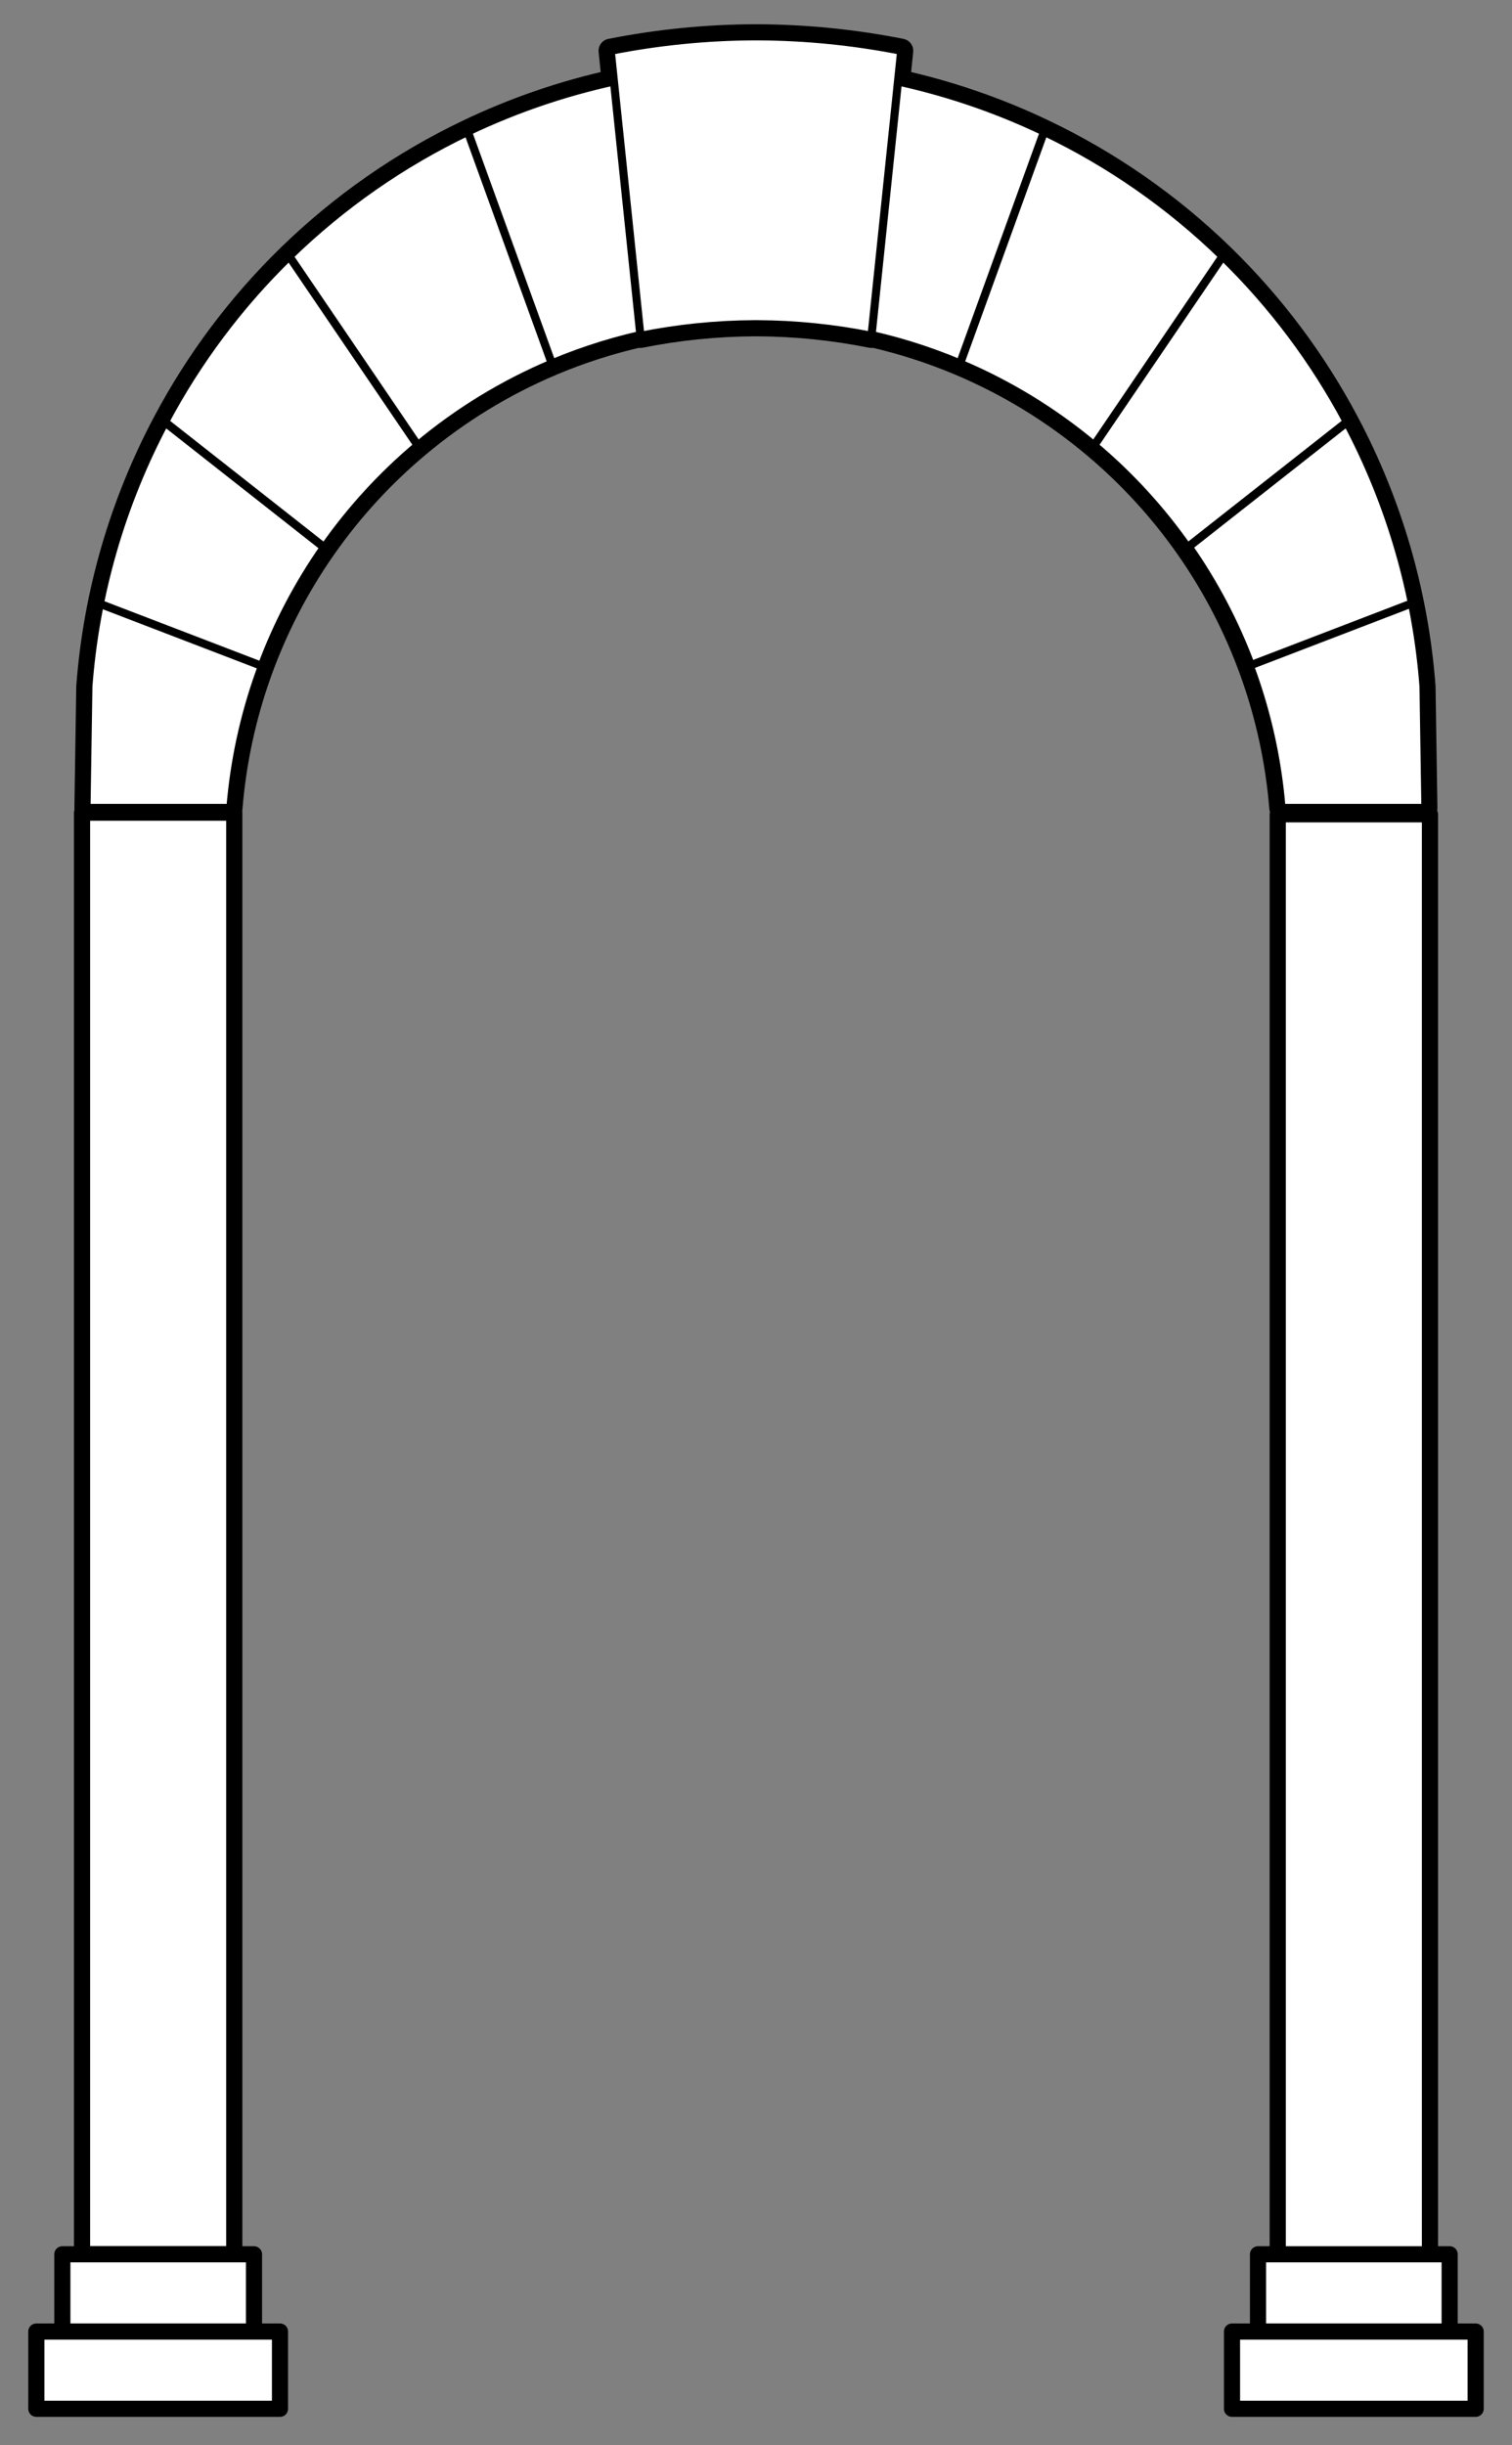
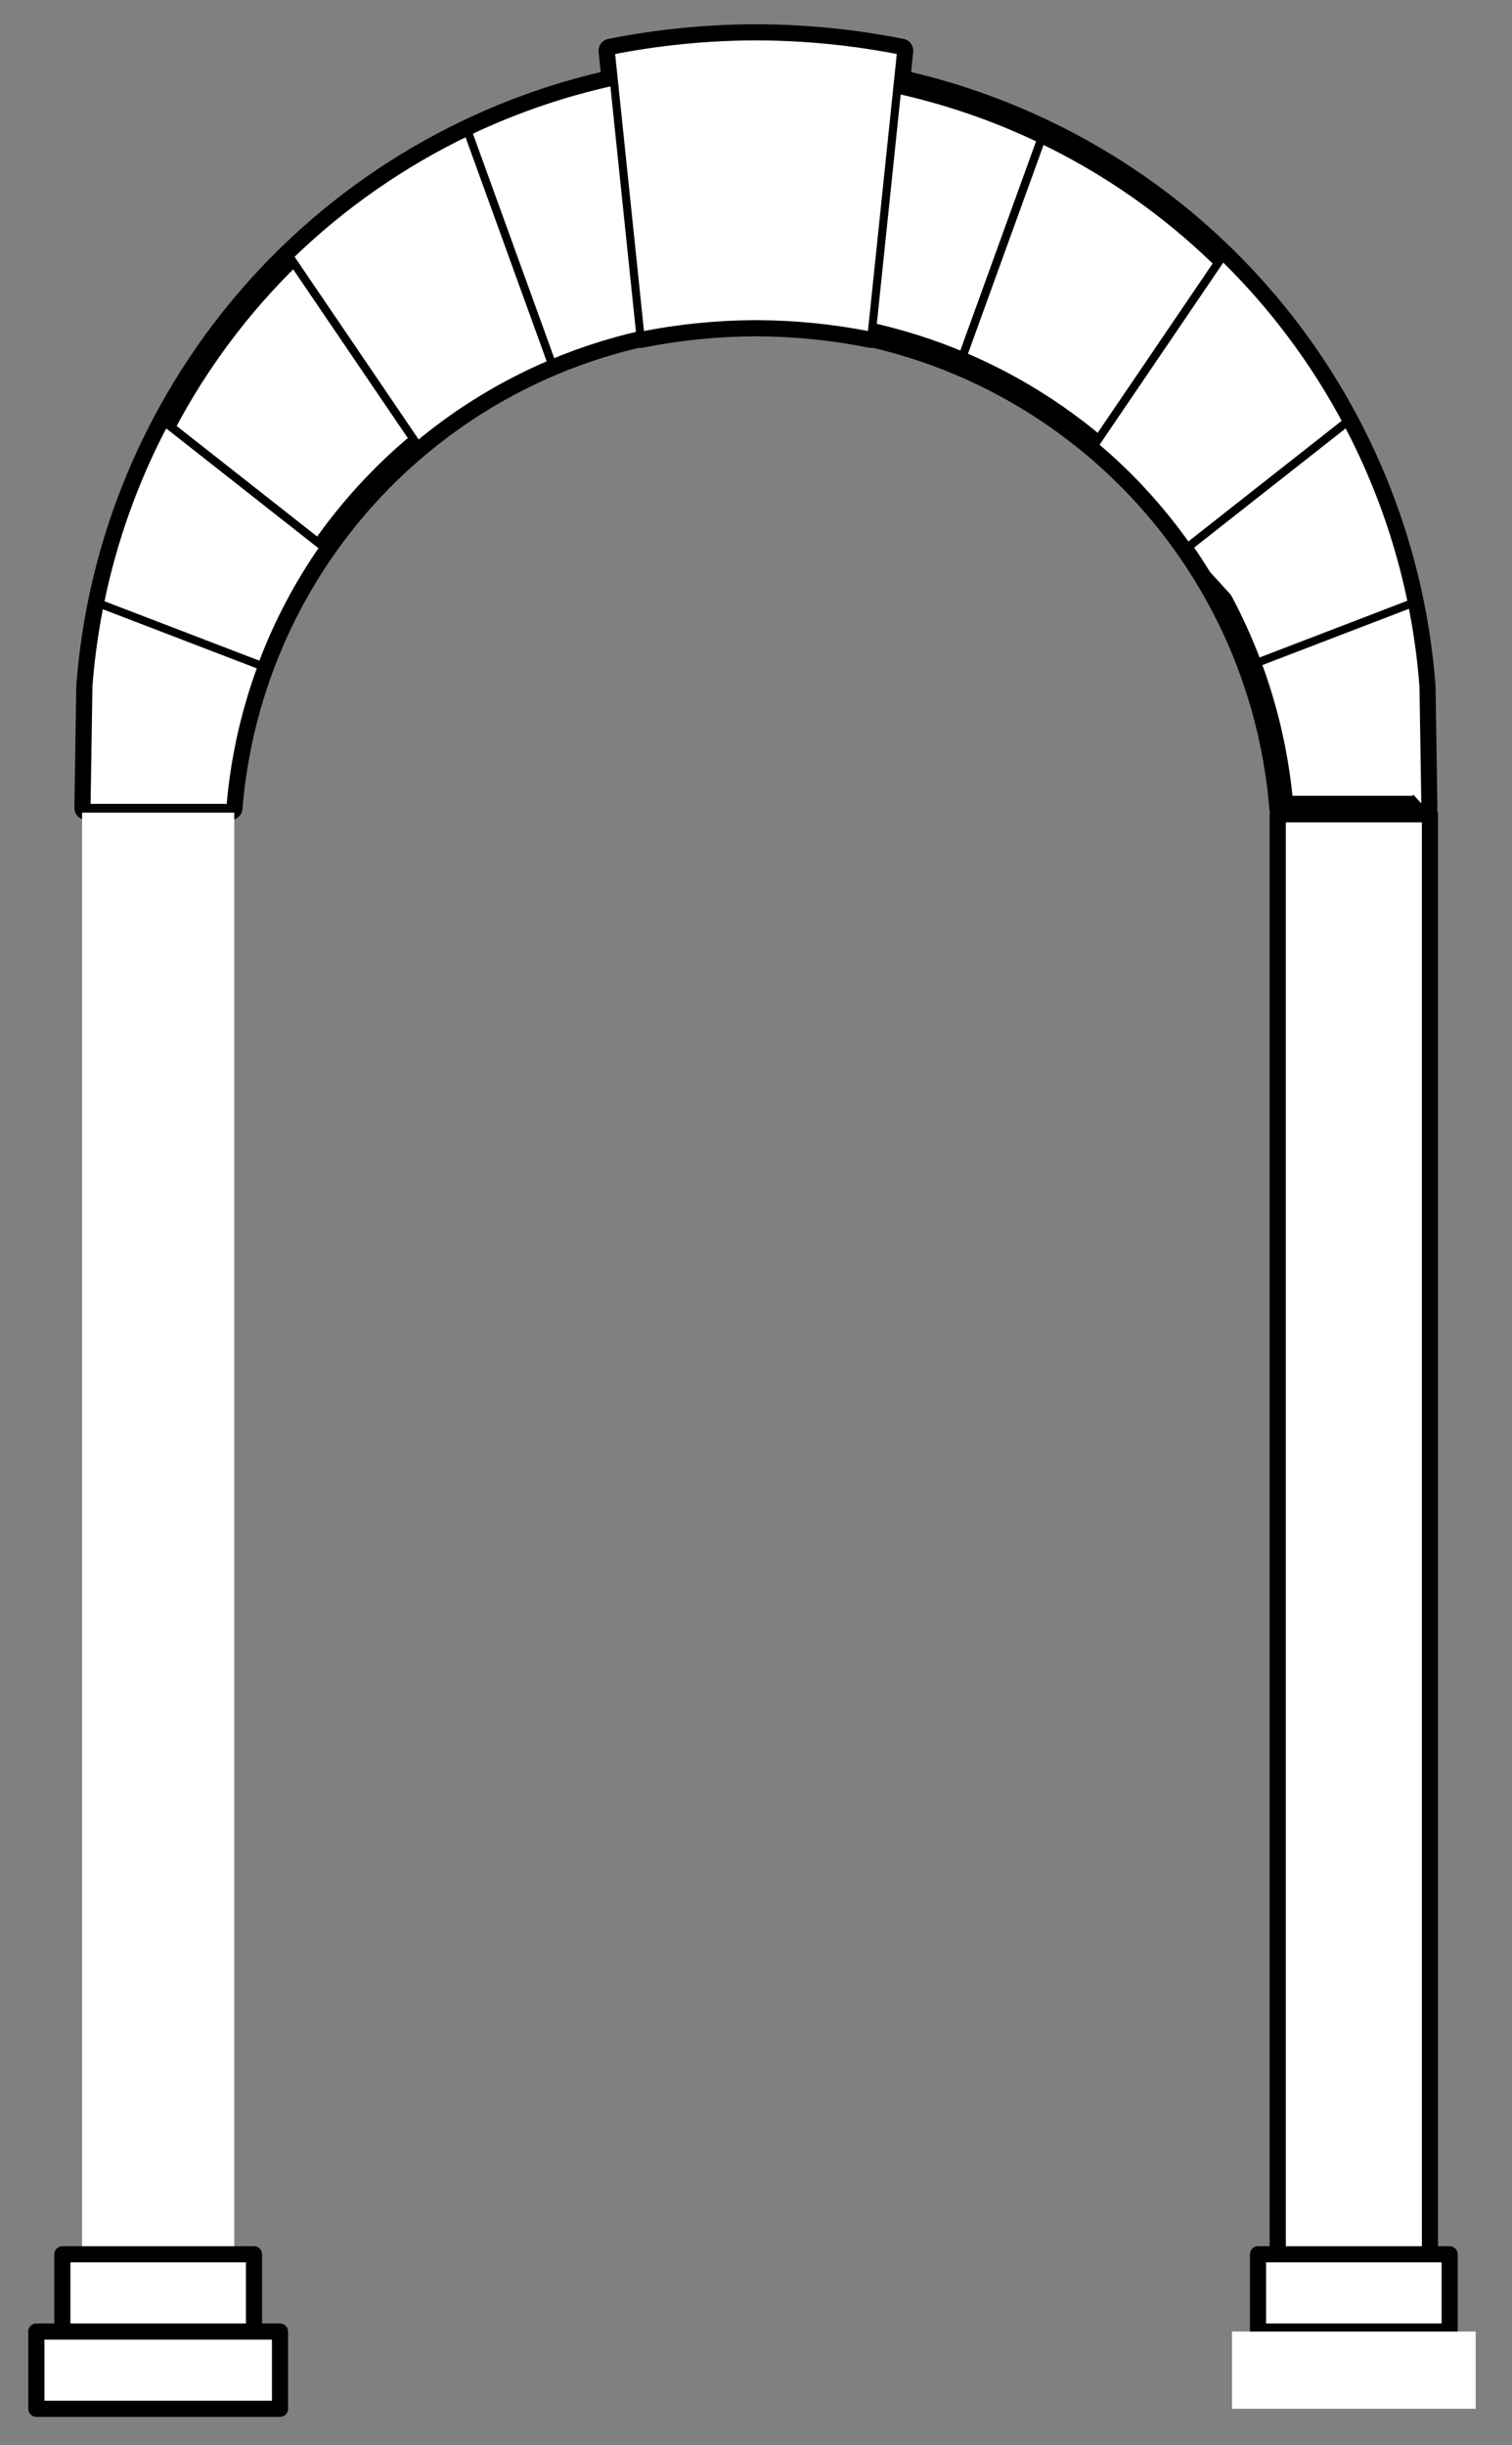
<svg xmlns="http://www.w3.org/2000/svg" version="1.1" viewBox="85.5 63 187.227 302.725" width="187.227" height="302.725">
  <rect x="85.5" y="63" width="187.227" height="302.725" fill="#808080" stroke="none" />
  <defs>
    <clipPath id="artboard_clip_path">
      <path d="M 85.5 63 L 272.727 63 L 272.727 341.859 L 272.727 365.725 L 85.5 365.725 Z" />
    </clipPath>
  </defs>
  <g id="Arch_(2)" stroke="none" stroke-dasharray="none" fill="none" stroke-opacity="1" fill-opacity="1">
    <title>Arch (2)</title>
    <g id="Arch_(2)_Layer_2" clip-path="url(#artboard_clip_path)">
      <title>Layer 2</title>
      <g id="Group_1025">
        <g id="Graphic_1012">
          <title>path21</title>
          <path d="M 196.694 73.088 C 202.935 74.456 208.999 76.54 214.763 79.299 C 222.927 83.201 230.399 88.411 236.884 94.724 C 243.048 100.732 248.242 107.661 252.278 115.265 C 257.663 125.397 260.891 136.535 261.758 147.977 L 261.993 163.026 L 244.174 163.026 C 243.231 151.437 239.219 140.308 232.55 130.784 C 229.261 126.087 225.369 121.842 220.973 118.159 C 215.977 113.967 210.383 110.544 204.375 108.006 C 200.835 106.513 197.171 105.335 193.424 104.486 L 193.408 104.58 C 188.762 103.647 184.036 103.165 179.297 103.14 L 179.094 103.14 L 178.906 103.14 C 174.167 103.165 169.441 103.647 164.795 104.58 L 164.779 104.486 C 161.033 105.335 157.368 106.513 153.828 108.006 C 147.821 110.544 142.226 113.967 137.23 118.159 C 132.835 121.842 128.943 126.087 125.653 130.784 C 118.984 140.308 114.972 151.437 114.03 163.026 L 96.211 163.026 L 96.445 147.977 C 97.312 136.535 100.54 125.397 105.926 115.265 C 109.962 107.661 115.155 100.732 121.32 94.724 C 127.804 88.411 135.276 83.201 143.441 79.299 C 149.205 76.54 155.268 74.456 161.51 73.088 L 161.119 69.286 C 166.977 68.125 172.934 67.527 178.906 67.503 C 178.969 67.502 179.031 67.502 179.094 67.503 L 179.297 67.503 C 185.27 67.528 191.226 68.125 197.085 69.286 Z" fill="#FFFFFF" />
          <path d="M 196.694 73.088 C 202.935 74.456 208.999 76.54 214.763 79.299 C 222.927 83.201 230.399 88.411 236.884 94.724 C 243.048 100.732 248.242 107.661 252.278 115.265 C 257.663 125.397 260.891 136.535 261.758 147.977 L 261.993 163.026 L 244.174 163.026 C 243.231 151.437 239.219 140.308 232.55 130.784 C 229.261 126.087 225.369 121.842 220.973 118.159 C 215.977 113.967 210.383 110.544 204.375 108.006 C 200.835 106.513 197.171 105.335 193.424 104.486 L 193.408 104.58 C 188.762 103.647 184.036 103.165 179.297 103.14 L 179.094 103.14 L 178.906 103.14 C 174.167 103.165 169.441 103.647 164.795 104.58 L 164.779 104.486 C 161.033 105.335 157.368 106.513 153.828 108.006 C 147.821 110.544 142.226 113.967 137.23 118.159 C 132.835 121.842 128.943 126.087 125.653 130.784 C 118.984 140.308 114.972 151.437 114.03 163.026 L 96.211 163.026 L 96.445 147.977 C 97.312 136.535 100.54 125.397 105.926 115.265 C 109.962 107.661 115.155 100.732 121.32 94.724 C 127.804 88.411 135.276 83.201 143.441 79.299 C 149.205 76.54 155.268 74.456 161.51 73.088 L 161.119 69.286 C 166.977 68.125 172.934 67.527 178.906 67.503 C 178.969 67.502 179.031 67.502 179.094 67.503 L 179.297 67.503 C 185.27 67.528 191.226 68.125 197.085 69.286 Z" stroke="black" stroke-linecap="round" stroke-linejoin="round" stroke-width="3" />
        </g>
        <g id="Graphic_1013">
          <title>rect80</title>
          <rect x="95.661" y="163.612" width="18.848" height="178.487" fill="#FFFFFF" />
-           <rect x="95.661" y="163.612" width="18.848" height="178.487" stroke="black" stroke-linecap="round" stroke-linejoin="round" stroke-width="2" />
        </g>
        <g id="Graphic_1002">
          <title>rect80</title>
          <rect x="93.22" y="342.099" width="23.731" height="9.563" fill="#FFFFFF" />
          <rect x="93.22" y="342.099" width="23.731" height="9.563" stroke="black" stroke-linecap="round" stroke-linejoin="round" stroke-width="2" />
        </g>
        <g id="Graphic_1014">
          <title>rect80</title>
          <rect x="243.718" y="163.814" width="18.848" height="178.487" fill="#FFFFFF" />
          <rect x="243.718" y="163.814" width="18.848" height="178.487" stroke="black" stroke-linecap="round" stroke-linejoin="round" stroke-width="2" />
        </g>
        <g id="Graphic_1011">
          <title>path32</title>
-           <path d="M 252.289 115.265 L 232.561 130.784 C 239.23 140.308 243.242 151.437 244.185 163.026 L 262.004 163.026 L 261.769 147.977 C 260.902 136.535 257.674 125.397 252.289 115.265 Z" fill="#FFFFFF" />
+           <path d="M 252.289 115.265 L 232.561 130.784 L 262.004 163.026 L 261.769 147.977 C 260.902 136.535 257.674 125.397 252.289 115.265 Z" fill="#FFFFFF" />
          <path d="M 252.289 115.265 L 232.561 130.784 C 239.23 140.308 243.242 151.437 244.185 163.026 L 262.004 163.026 L 261.769 147.977 C 260.902 136.535 257.674 125.397 252.289 115.265 Z" stroke="black" stroke-linecap="round" stroke-linejoin="round" stroke-width="1" />
        </g>
        <g id="Graphic_1010">
          <title>path37</title>
          <path d="M 236.893 94.728 L 220.983 118.147 C 225.378 121.831 229.271 126.075 232.56 130.772 L 252.287 115.253 C 248.25 107.656 243.057 100.731 236.893 94.728 Z" fill="#FFFFFF" />
          <path d="M 236.893 94.728 L 220.983 118.147 C 225.378 121.831 229.271 126.075 232.56 130.772 L 252.287 115.253 C 248.25 107.656 243.057 100.731 236.893 94.728 Z" stroke="black" stroke-linecap="round" stroke-linejoin="round" stroke-width="1" />
        </g>
        <g id="Graphic_1009">
          <title>path42</title>
-           <path d="M 236.888 94.725 C 230.404 88.413 222.932 83.202 214.767 79.3 L 204.379 108.007 C 210.386 110.541 215.981 113.958 220.978 118.145 Z" fill="#FFFFFF" />
          <path d="M 236.888 94.725 C 230.404 88.413 222.932 83.202 214.767 79.3 L 204.379 108.007 C 210.386 110.541 215.981 113.958 220.978 118.145 Z" stroke="black" stroke-linecap="round" stroke-linejoin="round" stroke-width="1" />
        </g>
        <g id="Graphic_1008">
          <title>path47</title>
-           <path d="M 191.83 104.138 C 196.131 105.002 200.334 106.297 204.376 108.002 L 214.78 79.295 C 208.518 76.302 201.907 74.105 195.099 72.756 Z" fill="#FFFFFF" />
          <path d="M 191.83 104.138 C 196.131 105.002 200.334 106.297 204.376 108.002 L 214.78 79.295 C 208.518 76.302 201.907 74.105 195.099 72.756 Z" stroke="black" stroke-linecap="round" stroke-linejoin="round" stroke-width="1" />
        </g>
        <g id="Graphic_1007">
          <title>path52</title>
          <path d="M 105.926 115.265 L 125.653 130.784 C 118.984 140.308 114.972 151.437 114.03 163.026 L 96.211 163.026 L 96.445 147.977 C 97.312 136.535 100.54 125.397 105.926 115.265 Z" fill="#FFFFFF" />
          <path d="M 105.926 115.265 L 125.653 130.784 C 118.984 140.308 114.972 151.437 114.03 163.026 L 96.211 163.026 L 96.445 147.977 C 97.312 136.535 100.54 125.397 105.926 115.265 Z" stroke="black" stroke-linecap="round" stroke-linejoin="round" stroke-width="1" />
        </g>
        <g id="Graphic_1006">
          <title>path57</title>
-           <path d="M 121.321 94.728 L 137.231 118.147 C 132.836 121.831 128.944 126.075 125.654 130.772 L 105.927 115.253 C 109.964 107.656 115.158 100.731 121.321 94.728 Z" fill="#FFFFFF" />
          <path d="M 121.321 94.728 L 137.231 118.147 C 132.836 121.831 128.944 126.075 125.654 130.772 L 105.927 115.253 C 109.964 107.656 115.158 100.731 121.321 94.728 Z" stroke="black" stroke-linecap="round" stroke-linejoin="round" stroke-width="1" />
        </g>
        <g id="Graphic_1005">
          <title>path62</title>
          <path d="M 121.327 94.725 C 127.811 88.413 135.283 83.202 143.447 79.3 L 153.835 108.007 C 147.828 110.541 142.234 113.958 137.237 118.145 Z" fill="#FFFFFF" />
          <path d="M 121.327 94.725 C 127.811 88.413 135.283 83.202 143.447 79.3 L 153.835 108.007 C 147.828 110.541 142.234 113.958 137.237 118.145 Z" stroke="black" stroke-linecap="round" stroke-linejoin="round" stroke-width="1" />
        </g>
        <g id="Graphic_1004">
          <title>path67</title>
          <path d="M 166.385 104.138 C 162.084 105.002 157.881 106.297 153.838 108.002 L 143.435 79.295 C 149.696 76.302 156.308 74.105 163.115 72.756 Z" fill="#FFFFFF" />
          <path d="M 166.385 104.138 C 162.084 105.002 157.881 106.297 153.838 108.002 L 143.435 79.295 C 149.696 76.302 156.308 74.105 163.115 72.756 Z" stroke="black" stroke-linecap="round" stroke-linejoin="round" stroke-width="1" />
        </g>
        <g id="Graphic_1003">
          <title>path72</title>
          <path d="M 179.304 103.138 C 184.043 103.162 188.769 103.644 193.416 104.577 L 197.092 69.284 C 191.233 68.122 185.277 67.525 179.304 67.501 C 179.237 67.5 179.169 67.5 179.101 67.501 L 178.913 67.501 C 172.941 67.525 166.984 68.123 161.126 69.284 L 164.802 104.577 C 169.449 103.644 174.174 103.162 178.913 103.138 L 179.101 103.138 Z" fill="#FFFFFF" />
          <path d="M 179.304 103.138 C 184.043 103.162 188.769 103.644 193.416 104.577 L 197.092 69.284 C 191.233 68.122 185.277 67.525 179.304 67.501 C 179.237 67.5 179.169 67.5 179.101 67.501 L 178.913 67.501 C 172.941 67.525 166.984 68.123 161.126 69.284 L 164.802 104.577 C 169.449 103.644 174.174 103.162 178.913 103.138 L 179.101 103.138 Z" stroke="black" stroke-linecap="round" stroke-linejoin="round" stroke-width="1" />
        </g>
        <g id="Graphic_1017">
          <path d="M 97.833 137.74 L 117.908 145.446 C 119.839 140.264 122.427 135.326 125.626 130.756 L 105.899 115.237 L 105.899 115.237 C 102.131 122.326 99.419 129.907 97.833 137.74 Z" stroke="black" stroke-linecap="round" stroke-linejoin="round" stroke-width="1" />
        </g>
        <g id="Graphic_1018">
          <path d="M 260.464 137.646 L 240.39 145.352 C 238.459 140.17 235.871 135.232 232.671 130.663 L 252.399 115.143 L 252.399 115.143 C 256.167 122.232 258.878 129.813 260.464 137.646 Z" stroke="black" stroke-linecap="round" stroke-linejoin="round" stroke-width="1" />
        </g>
        <g id="Graphic_1022">
          <title>rect80</title>
          <rect x="90" y="351.662" width="30.171" height="9.563" fill="#FFFFFF" />
          <rect x="90" y="351.662" width="30.171" height="9.563" stroke="black" stroke-linecap="round" stroke-linejoin="round" stroke-width="2" />
        </g>
        <g id="Graphic_1023">
          <title>rect80</title>
          <rect x="241.276" y="342.099" width="23.731" height="9.563" fill="#FFFFFF" />
          <rect x="241.276" y="342.099" width="23.731" height="9.563" stroke="black" stroke-linecap="round" stroke-linejoin="round" stroke-width="2" />
        </g>
        <g id="Graphic_1024">
          <title>rect80</title>
          <rect x="238.056" y="351.662" width="30.171" height="9.563" fill="#FFFFFF" />
-           <rect x="238.056" y="351.662" width="30.171" height="9.563" stroke="black" stroke-linecap="round" stroke-linejoin="round" stroke-width="2" />
        </g>
      </g>
    </g>
  </g>
</svg>